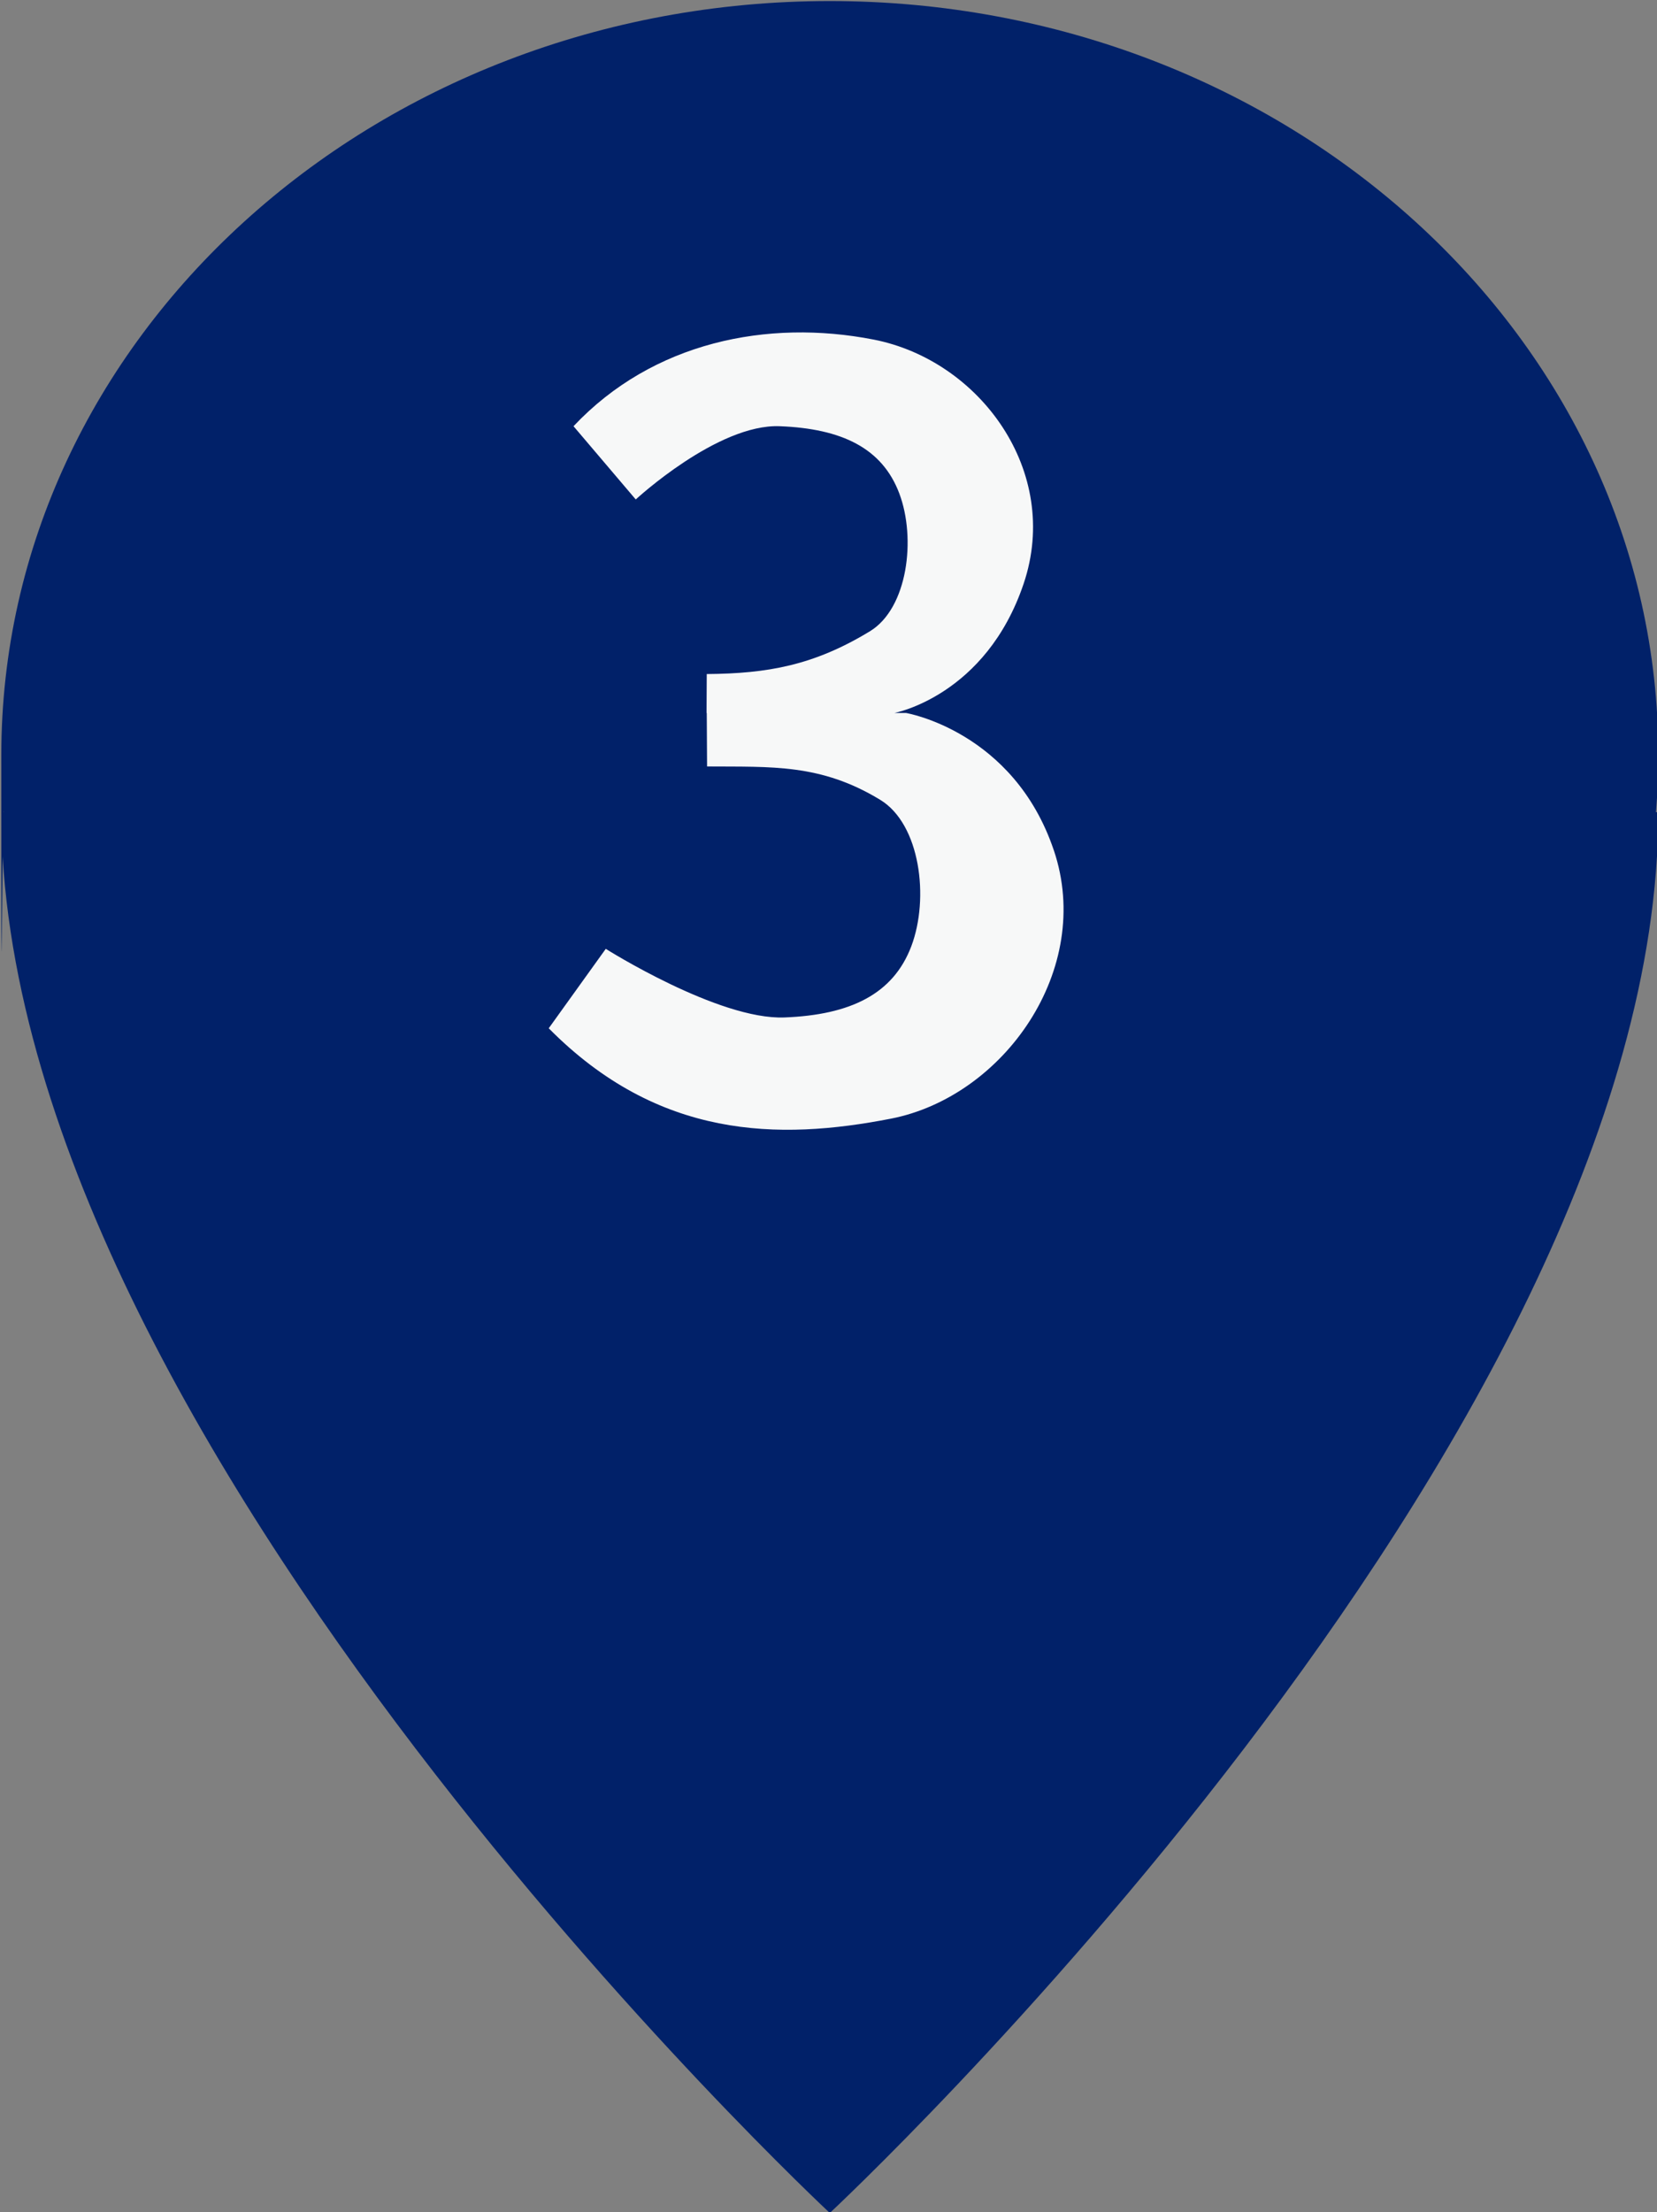
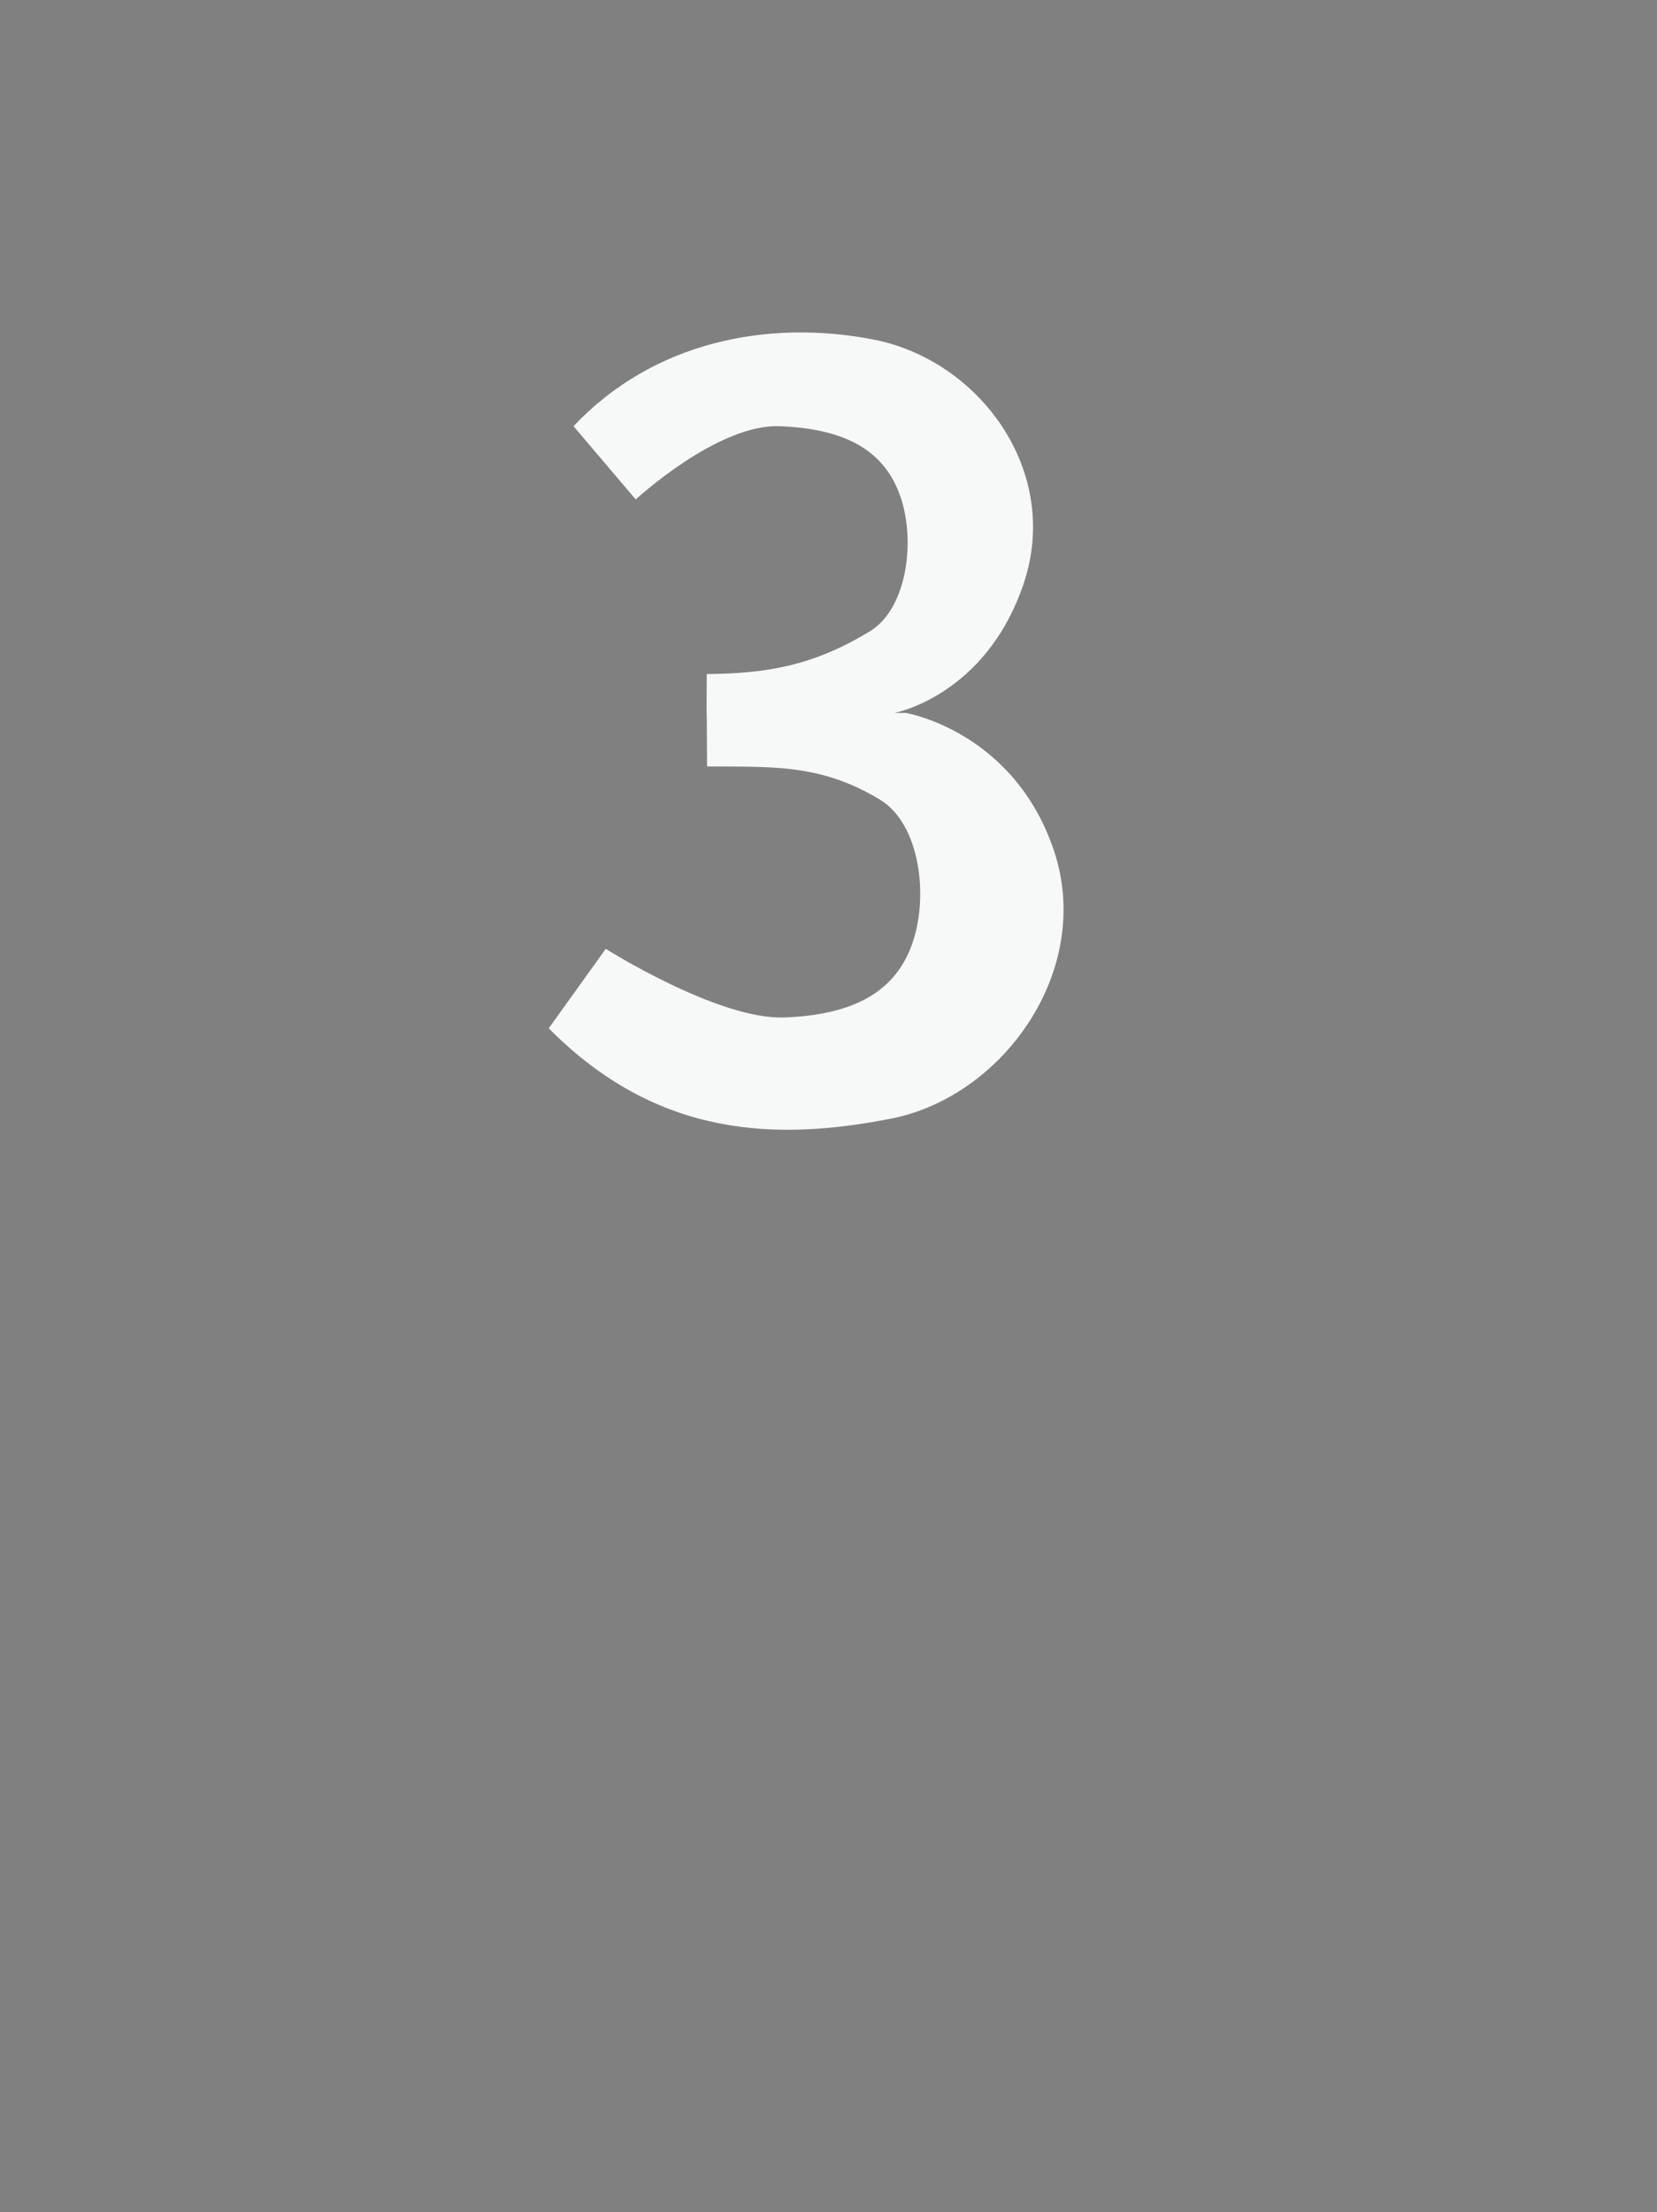
<svg xmlns="http://www.w3.org/2000/svg" id="_レイヤー_1" data-name="レイヤー_1" version="1.1" viewBox="0 0 3155 4210">
  <rect x="0" y="0" width="3155" height="4210" fill="#808080" stroke="none" />
  <defs>
    <style>
      .st0 {
        fill: #f7f8f8;
      }

      .st1 {
        fill: #012169;
      }
    </style>
  </defs>
-   <path class="st1" d="M3157.5,1436.9C3157.5,644.4,2451.2,2,1580,2S2.5,644.4,2.5,1436.9s1.5,73,4.5,109H2.5c0,1197.5,1577.5,2666,1577.5,2666,0,0,1577.5-1468.5,1577.5-2666h-4.5c3-36,4.5-72.4,4.5-109Z" />
  <path class="st0" d="M2006.5,1618.3c-76.4-226.8-281.3-261.3-281.3-261.3h-22.3s174.2-32.5,246.2-246.2-83.6-425-285.7-464.5-420.4,4.6-571.4,164.9l118.5,139.4s155.6-144,274.1-139.4c118.5,4.6,195.1,41.8,227.6,127.7,32.5,85.9,16.1,218.7-55.7,262.5-106.8,65-195,80.6-310.8,81.5l-.4,74.2h.4l.6,101.7c122.9.9,216.3-5.5,329.7,63.5,76.3,46.4,93.7,187.3,59.2,278.6-34.5,91.2-115.9,130.7-241.6,135.6-125.7,4.9-340.2-130.6-340.2-130.6l-108.6,151.2c208.7,210.8,437.1,213.9,651.6,172,214.5-41.9,386.6-283.8,310.2-510.6Z" />
</svg>